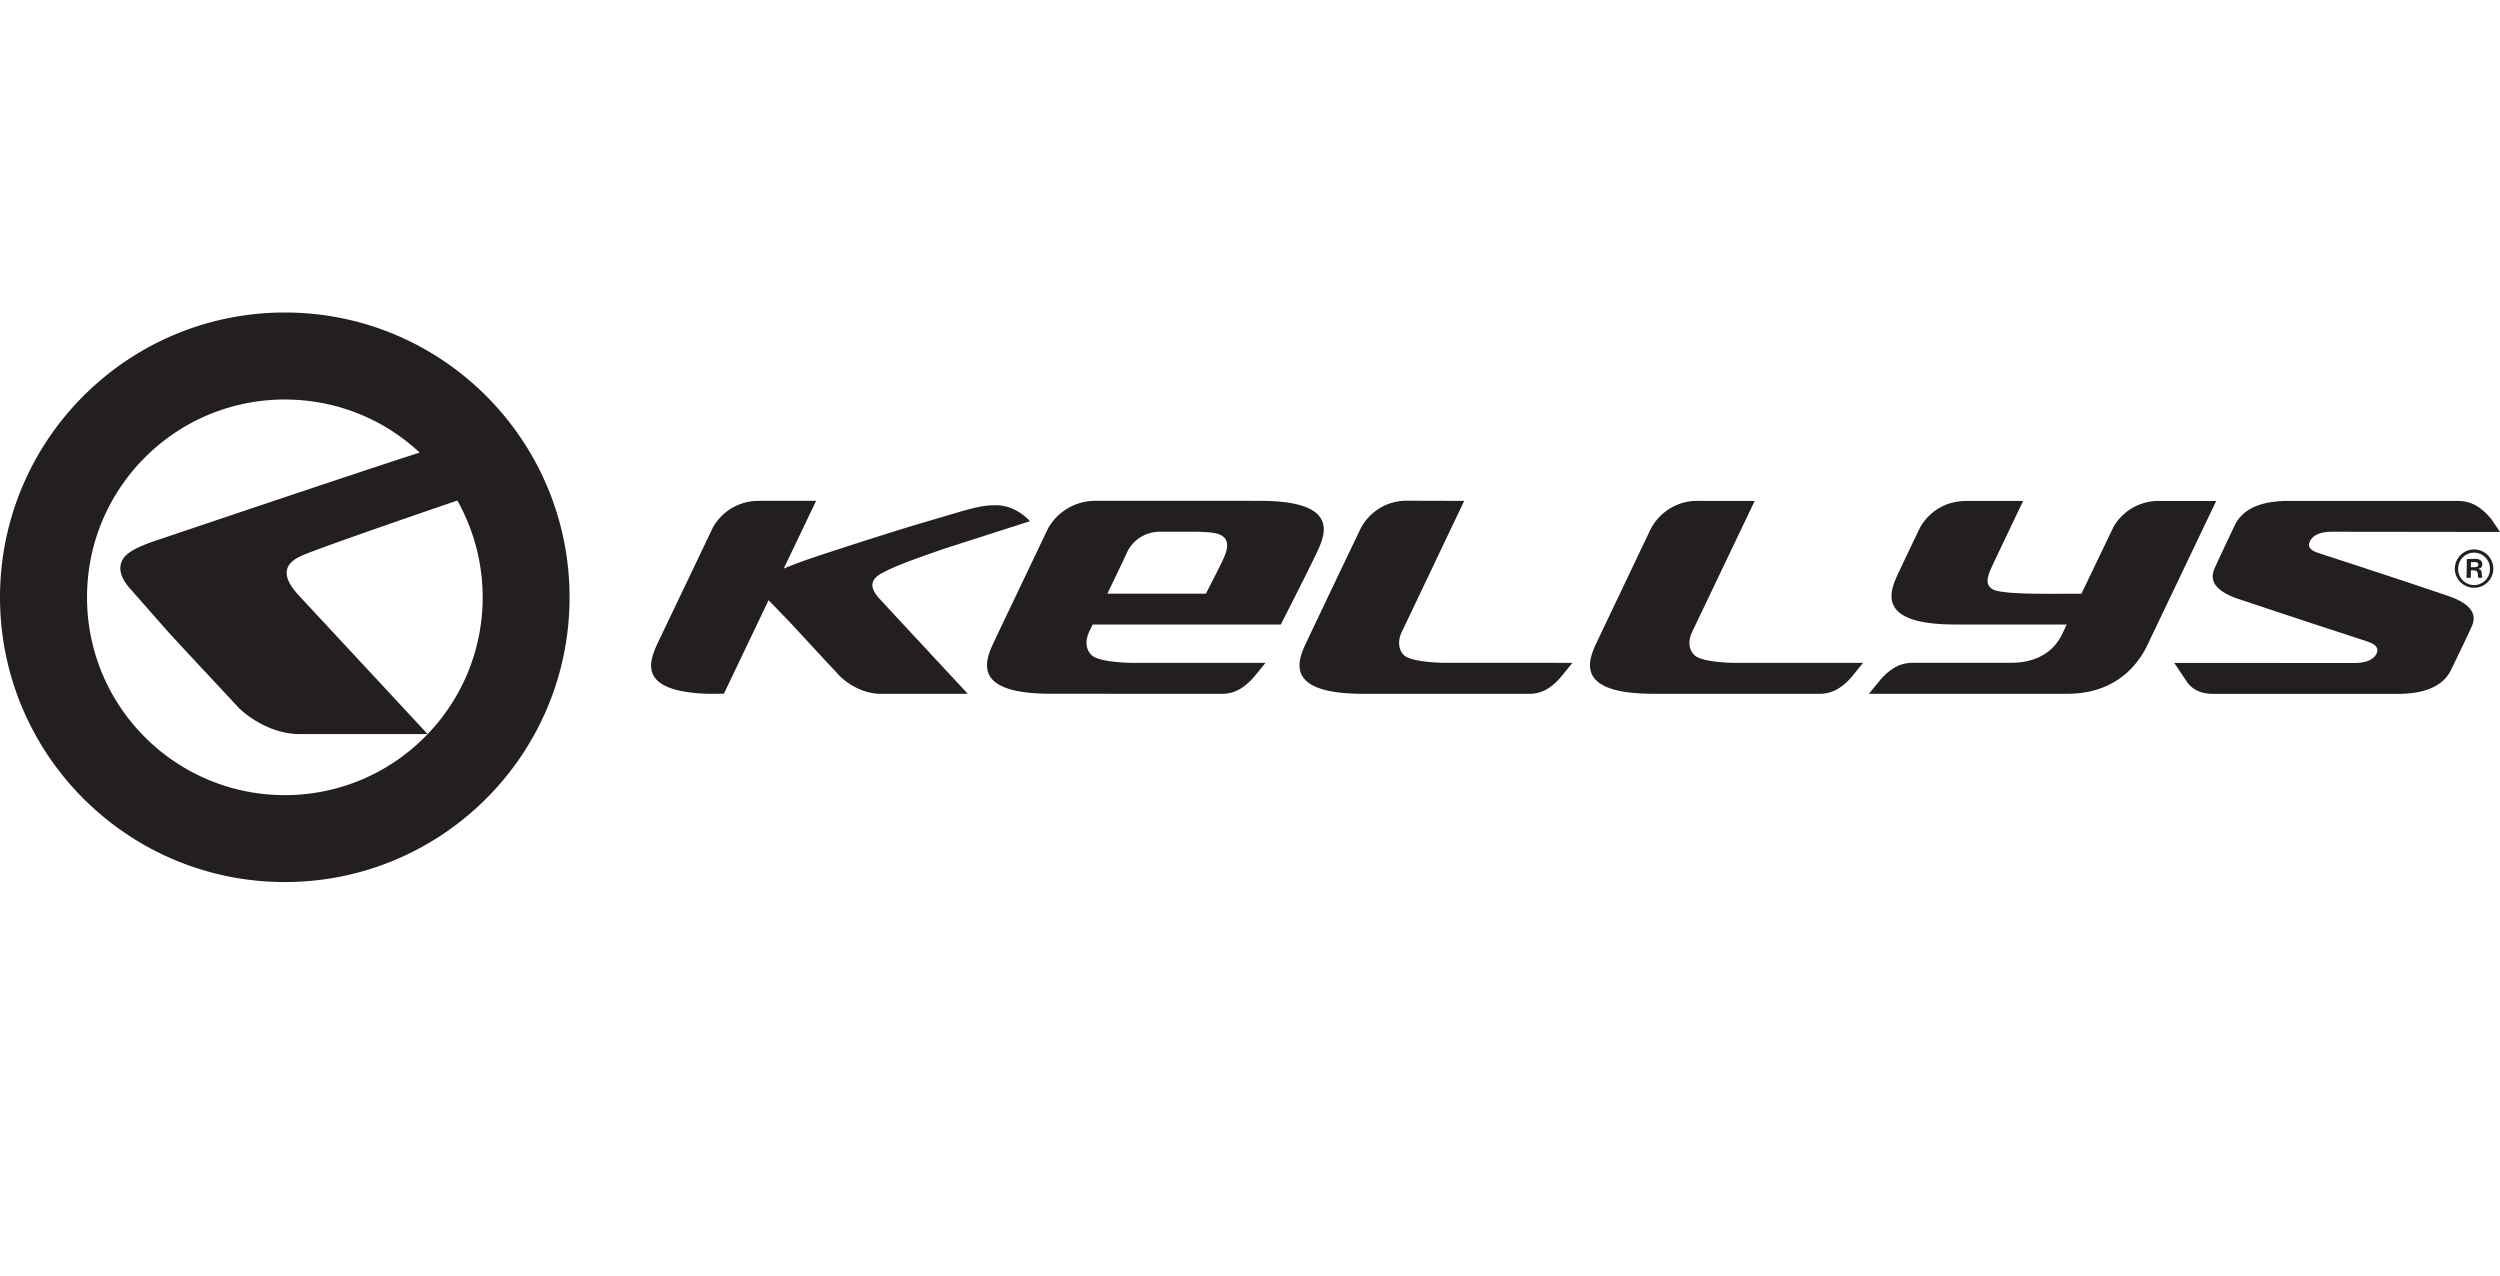
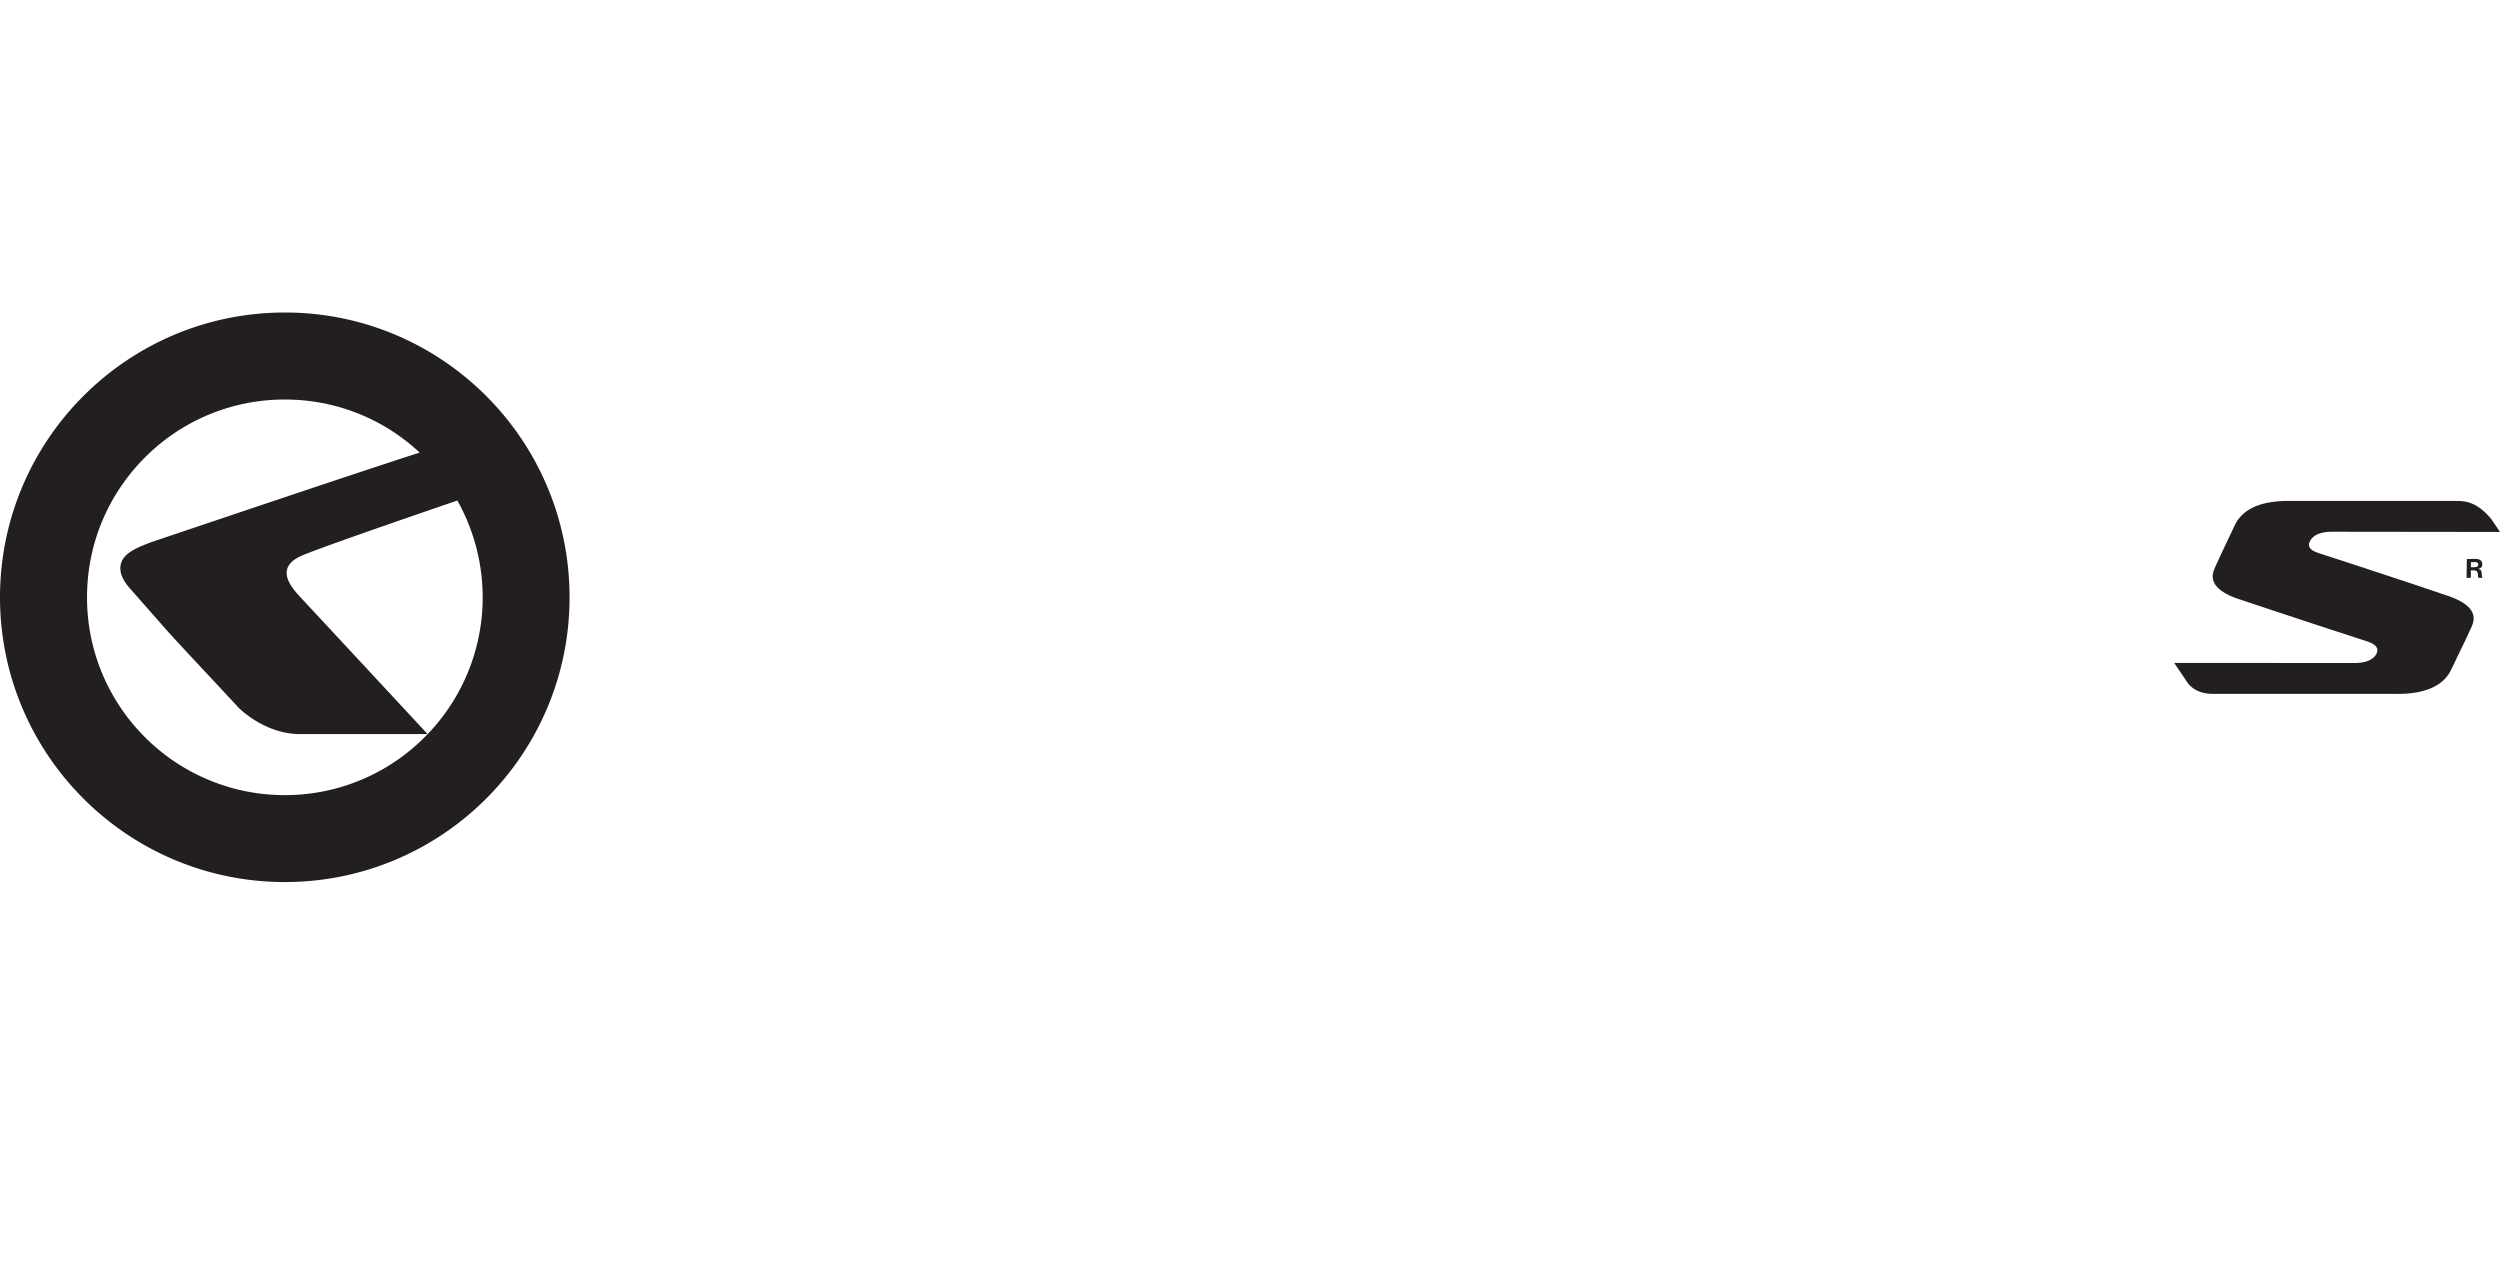
<svg xmlns="http://www.w3.org/2000/svg" width="96" height="49" viewBox="0 0 96 49">
  <g fill="#231F20">
    <path d="M10.939 12C4.896 12.002.003 16.897 0 22.938c.003 6.035 4.896 10.931 10.939 10.933 6.039-.002 10.932-4.897 10.932-10.933 0-6.041-4.893-10.936-10.932-10.938m5.367 16.308a7.57 7.57 0 0 1-5.367 2.225 7.582 7.582 0 0 1-5.373-2.225 7.568 7.568 0 0 1-2.224-5.37c0-2.104.847-3.994 2.224-5.372a7.56 7.56 0 0 1 5.373-2.224c2.004 0 3.818.77 5.176 2.037-2.534.813-9.578 3.196-10.273 3.428-.714.262-1.132.479-1.209.891-.053.252.062.572.355.895l1.335 1.518c.382.439 1.592 1.718 2.854 3.08.119.114 1.011.953 2.255.998h4.988a6913.824 6913.824 0 0 0-4.927-5.303c-.374-.41-.896-1.085.048-1.527.525-.245 3.725-1.352 6.022-2.139a7.613 7.613 0 0 1 .972 3.719 7.575 7.575 0 0 1-2.229 5.369m78.68-6.408c.021 0 .037 0 .053.012.043 0 .074.021.087.053.019.027.028.066.028.127 0 .044.006.075.02.098l.153-.003c-.006-.02-.012-.032-.015-.042-.002-.012-.004-.039-.011-.08l-.005-.063a.262.262 0 0 0-.027-.101c-.015-.02-.047-.037-.102-.055.055-.025.092-.033.111-.057a.175.175 0 0 0 .042-.124.17.17 0 0 0-.024-.095.166.166 0 0 0-.096-.083.366.366 0 0 0-.162-.026l-.312.007-.009.722.164-.003V21.9h.105zm-.103-.314h.141c.034-.004.061-.004.082.012.039.01.062.037.061.081.002.063-.053.101-.143.101h-.141v-.194z" />
-     <path d="M94.264 21.834c.001.41.335.738.742.736a.737.737 0 0 0 .738-.736.743.743 0 0 0-.738-.736.747.747 0 0 0-.742.736m.13-.002a.609.609 0 1 1 1.219 0 .61.61 0 1 1-1.219 0m-34.453 4.162l.441-.541-4.956-.002s-1.214-.012-1.51-.289c-.249-.246-.221-.604-.099-.871l2.408-5.057-2.169-.006a1.98 1.98 0 0 0-1.815 1.083v.004l-.008.013c-.676 1.41-1.791 3.748-2.012 4.219-.324.683-1.094 2.095 2.131 2.095h6.445c.311-.019.695-.122 1.144-.648m11.149.016l.451-.557h-4.959s-1.225-.012-1.51-.291c-.261-.244-.227-.604-.106-.871l2.413-5.054-2.166-.003a2.003 2.003 0 0 0-1.832 1.094c-.674 1.41-1.786 3.748-2.01 4.219-.322.683-1.086 2.095 2.137 2.095l6.441-.001c.309-.018.687-.121 1.141-.631m11.839-6.773a1.988 1.988 0 0 0-1.769.993l-1.234 2.57-1.417.001c-.25-.001-1.274-.001-1.75-.097-.696-.123-.392-.672-.212-1.07.006-.02 1.141-2.397 1.141-2.397h-2.24c-1.295.038-1.752 1.089-1.752 1.089s-.591 1.232-.744 1.564c-.322.682-1.092 2.092 2.134 2.091l4.274.001-.168.36c-.439.912-1.32 1.11-1.975 1.11h-3.81c-.321.012-.725.098-1.22.675l-.42.514h7.625c1.959 0 2.764-1.263 3.033-1.798l2.676-5.604-2.172-.002zm-34.546-.005l-6.264-.002-.017.002a2.073 2.073 0 0 0-1.862 1.07c-.671 1.409-1.799 3.766-2.024 4.245-.318.682-1.089 2.093 2.132 2.093l6.654.002c.32-.02.711-.129 1.186-.688l.408-.501h-5.172s-1.219-.014-1.505-.295c-.255-.241-.229-.601-.107-.867 0 0 .053-.119.146-.309h7.224s1.009-1.974 1.333-2.658c.323-.679 1.089-2.091-2.132-2.092m-5.071 1.909a1.394 1.394 0 0 1 1.241-.723h1.396c.282.008.564.025.734.06.687.157.403.763.237 1.102 0 .016-.308.618-.614 1.217h-3.783c.25-.516.535-1.11.789-1.656m-9.461.876c.552-.294 1.055-.473 2.404-.946l3.296-1.057s-.504-.59-1.251-.611c-.685-.014-1.068.145-2.764.64-1.328.387-3.565 1.122-3.813 1.202-.642.208-1.192.405-1.629.589l1.246-2.604-2.16.002-.01.002a1.996 1.996 0 0 0-1.795 1.023l-2.076 4.346c-.328.705-.954 1.949 1.895 2.04l.604-.004 1.715-3.592.806.833c.235.25 1.078 1.171 1.938 2.09.075.075.68.65 1.523.673h3.383c-1.016-1.097-3.33-3.581-3.337-3.596-.26-.27-.592-.697.025-1.03" />
    <path d="M94.072 22.905c-1.886-.646-4.922-1.627-5.051-1.671-.327-.107-.423-.264-.316-.461.118-.227.4-.354.83-.354l6.465.008-.332-.492c-.512-.617-.934-.695-1.268-.698h-6.715c-.582.022-1.494.159-1.861.913-.544 1.148-.681 1.436-.748 1.596-.082.193-.426.766.758 1.213 1.813.613 4.969 1.641 5.101 1.683.323.115.42.267.321.466-.121.224-.393.346-.809.351l-6.957-.003.516.766c.305.39.719.417.967.422h6.838c.368 0 1.828.093 2.312-.925.55-1.138.687-1.424.755-1.583.084-.191.44-.782-.806-1.231" />
  </g>
</svg>